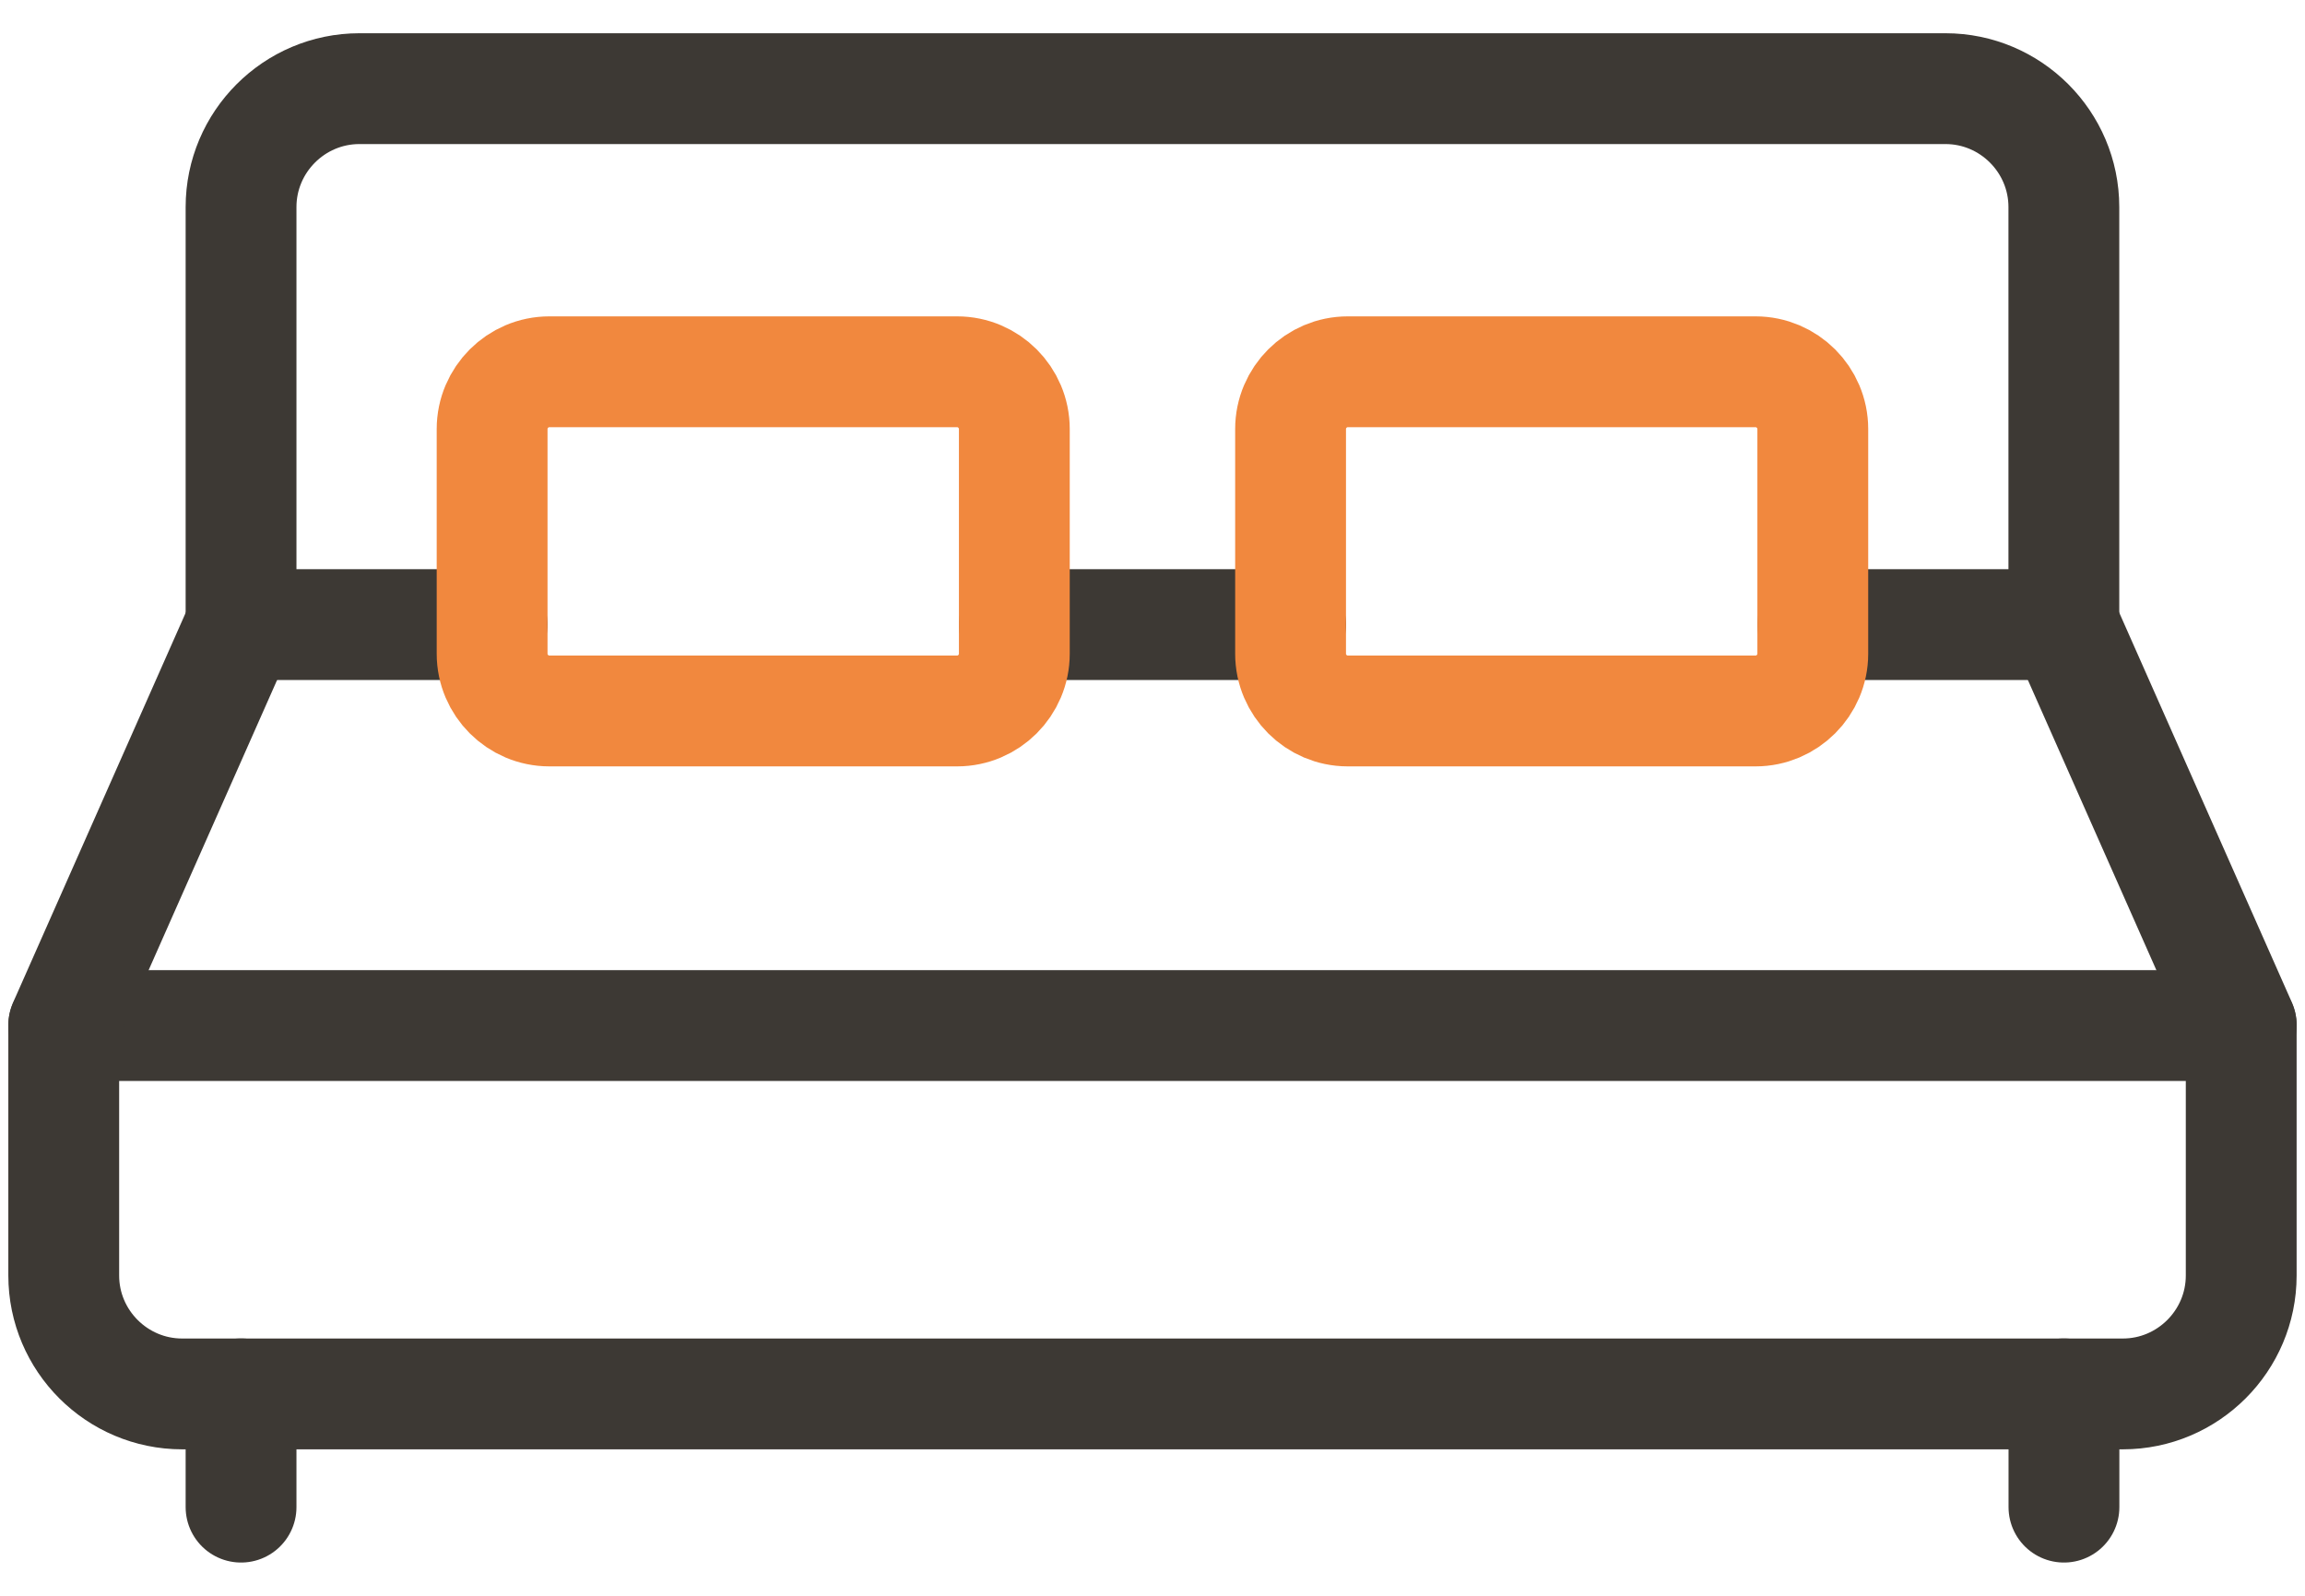
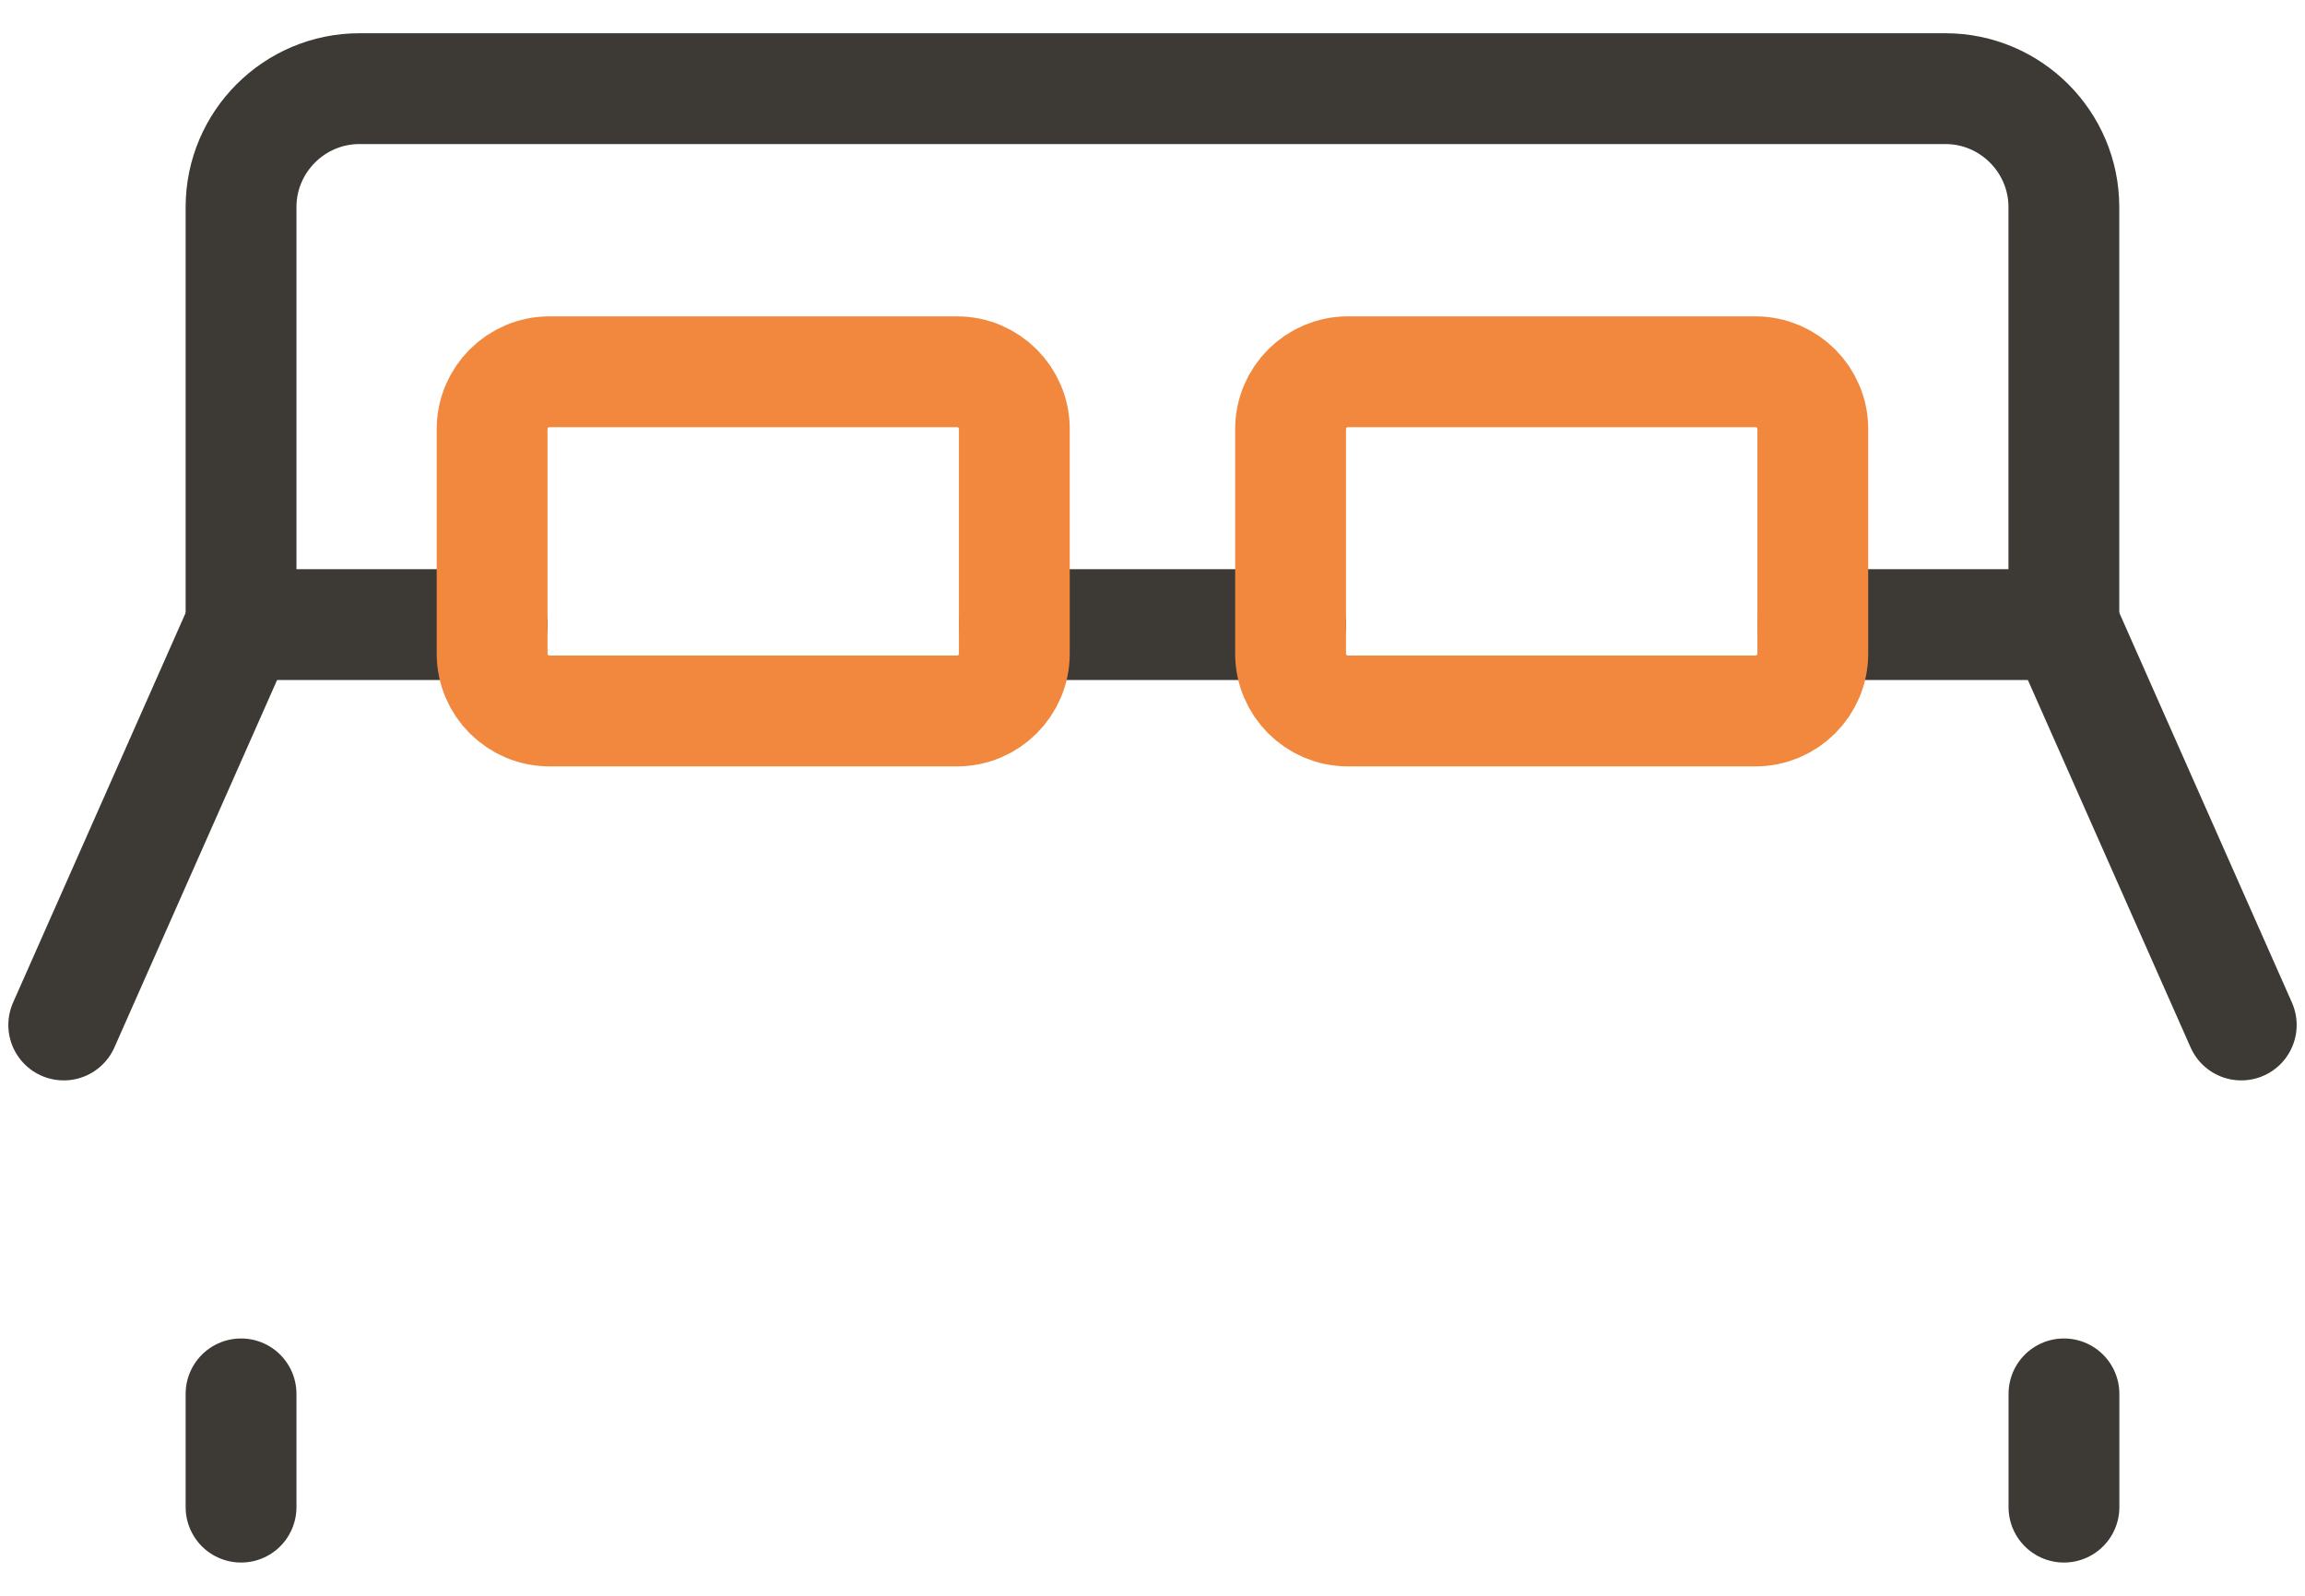
<svg xmlns="http://www.w3.org/2000/svg" width="100%" height="100%" viewBox="0 0 52 36" version="1.1" xml:space="preserve" style="fill-rule:evenodd;clip-rule:evenodd;stroke-linecap:round;stroke-linejoin:round;stroke-miterlimit:10;">
-   <path d="M50.561,28.775C50.561,30.246 49.361,31.446 47.89,31.446L4.109,31.446C2.638,31.446 1.438,30.246 1.438,28.775L1.438,23.136L50.561,23.136L50.561,28.775Z" style="fill:none;fill-rule:nonzero;stroke:rgb(61,57,52);stroke-width:2.5px;" />
  <path d="M5.438,31.445L5.438,34" style="fill:none;fill-rule:nonzero;stroke:rgb(61,57,52);stroke-width:2.5px;" />
  <path d="M46.562,31.445L46.562,34" style="fill:none;fill-rule:nonzero;stroke:rgb(61,57,52);stroke-width:2.5px;" />
  <path d="M1.438,23.123L5.438,14.09" style="fill:none;fill-rule:nonzero;stroke:rgb(61,57,52);stroke-width:2.5px;" />
  <path d="M40.896,14.09L46.561,14.09" style="fill:none;fill-rule:nonzero;stroke:rgb(61,57,52);stroke-width:2.5px;" />
  <path d="M22.882,14.091L29.115,14.091" style="fill:none;fill-rule:nonzero;stroke:rgb(61,57,52);stroke-width:2.5px;" />
  <path d="M5.438,14.091L11.102,14.091" style="fill:none;fill-rule:nonzero;stroke:rgb(61,57,52);stroke-width:2.5px;" />
  <path d="M46.562,14.091L50.562,23.123" style="fill:none;fill-rule:nonzero;stroke:rgb(61,57,52);stroke-width:2.5px;" />
  <path d="M22.883,14.749C22.883,15.458 22.303,16.039 21.593,16.039L12.393,16.039C11.683,16.039 11.102,15.458 11.102,14.749L11.102,9.678C11.102,8.968 11.683,8.387 12.393,8.387L21.593,8.387C22.303,8.387 22.883,8.968 22.883,9.678L22.883,14.749Z" style="fill:none;fill-rule:nonzero;stroke:rgb(241,136,62);stroke-width:2.5px;" />
  <path d="M40.896,14.749C40.896,15.458 40.315,16.039 39.605,16.039L30.405,16.039C29.695,16.039 29.115,15.458 29.115,14.749L29.115,9.678C29.115,8.968 29.695,8.387 30.405,8.387L39.605,8.387C40.315,8.387 40.896,8.968 40.896,9.678L40.896,14.749Z" style="fill:none;fill-rule:nonzero;stroke:rgb(241,136,62);stroke-width:2.5px;" />
  <path d="M5.438,14.09L5.438,4.671C5.438,3.2 6.638,2 8.108,2L43.889,2C45.36,2 46.56,3.2 46.56,4.671L46.56,14.09" style="fill:none;fill-rule:nonzero;stroke:rgb(61,57,52);stroke-width:2.5px;" />
</svg>